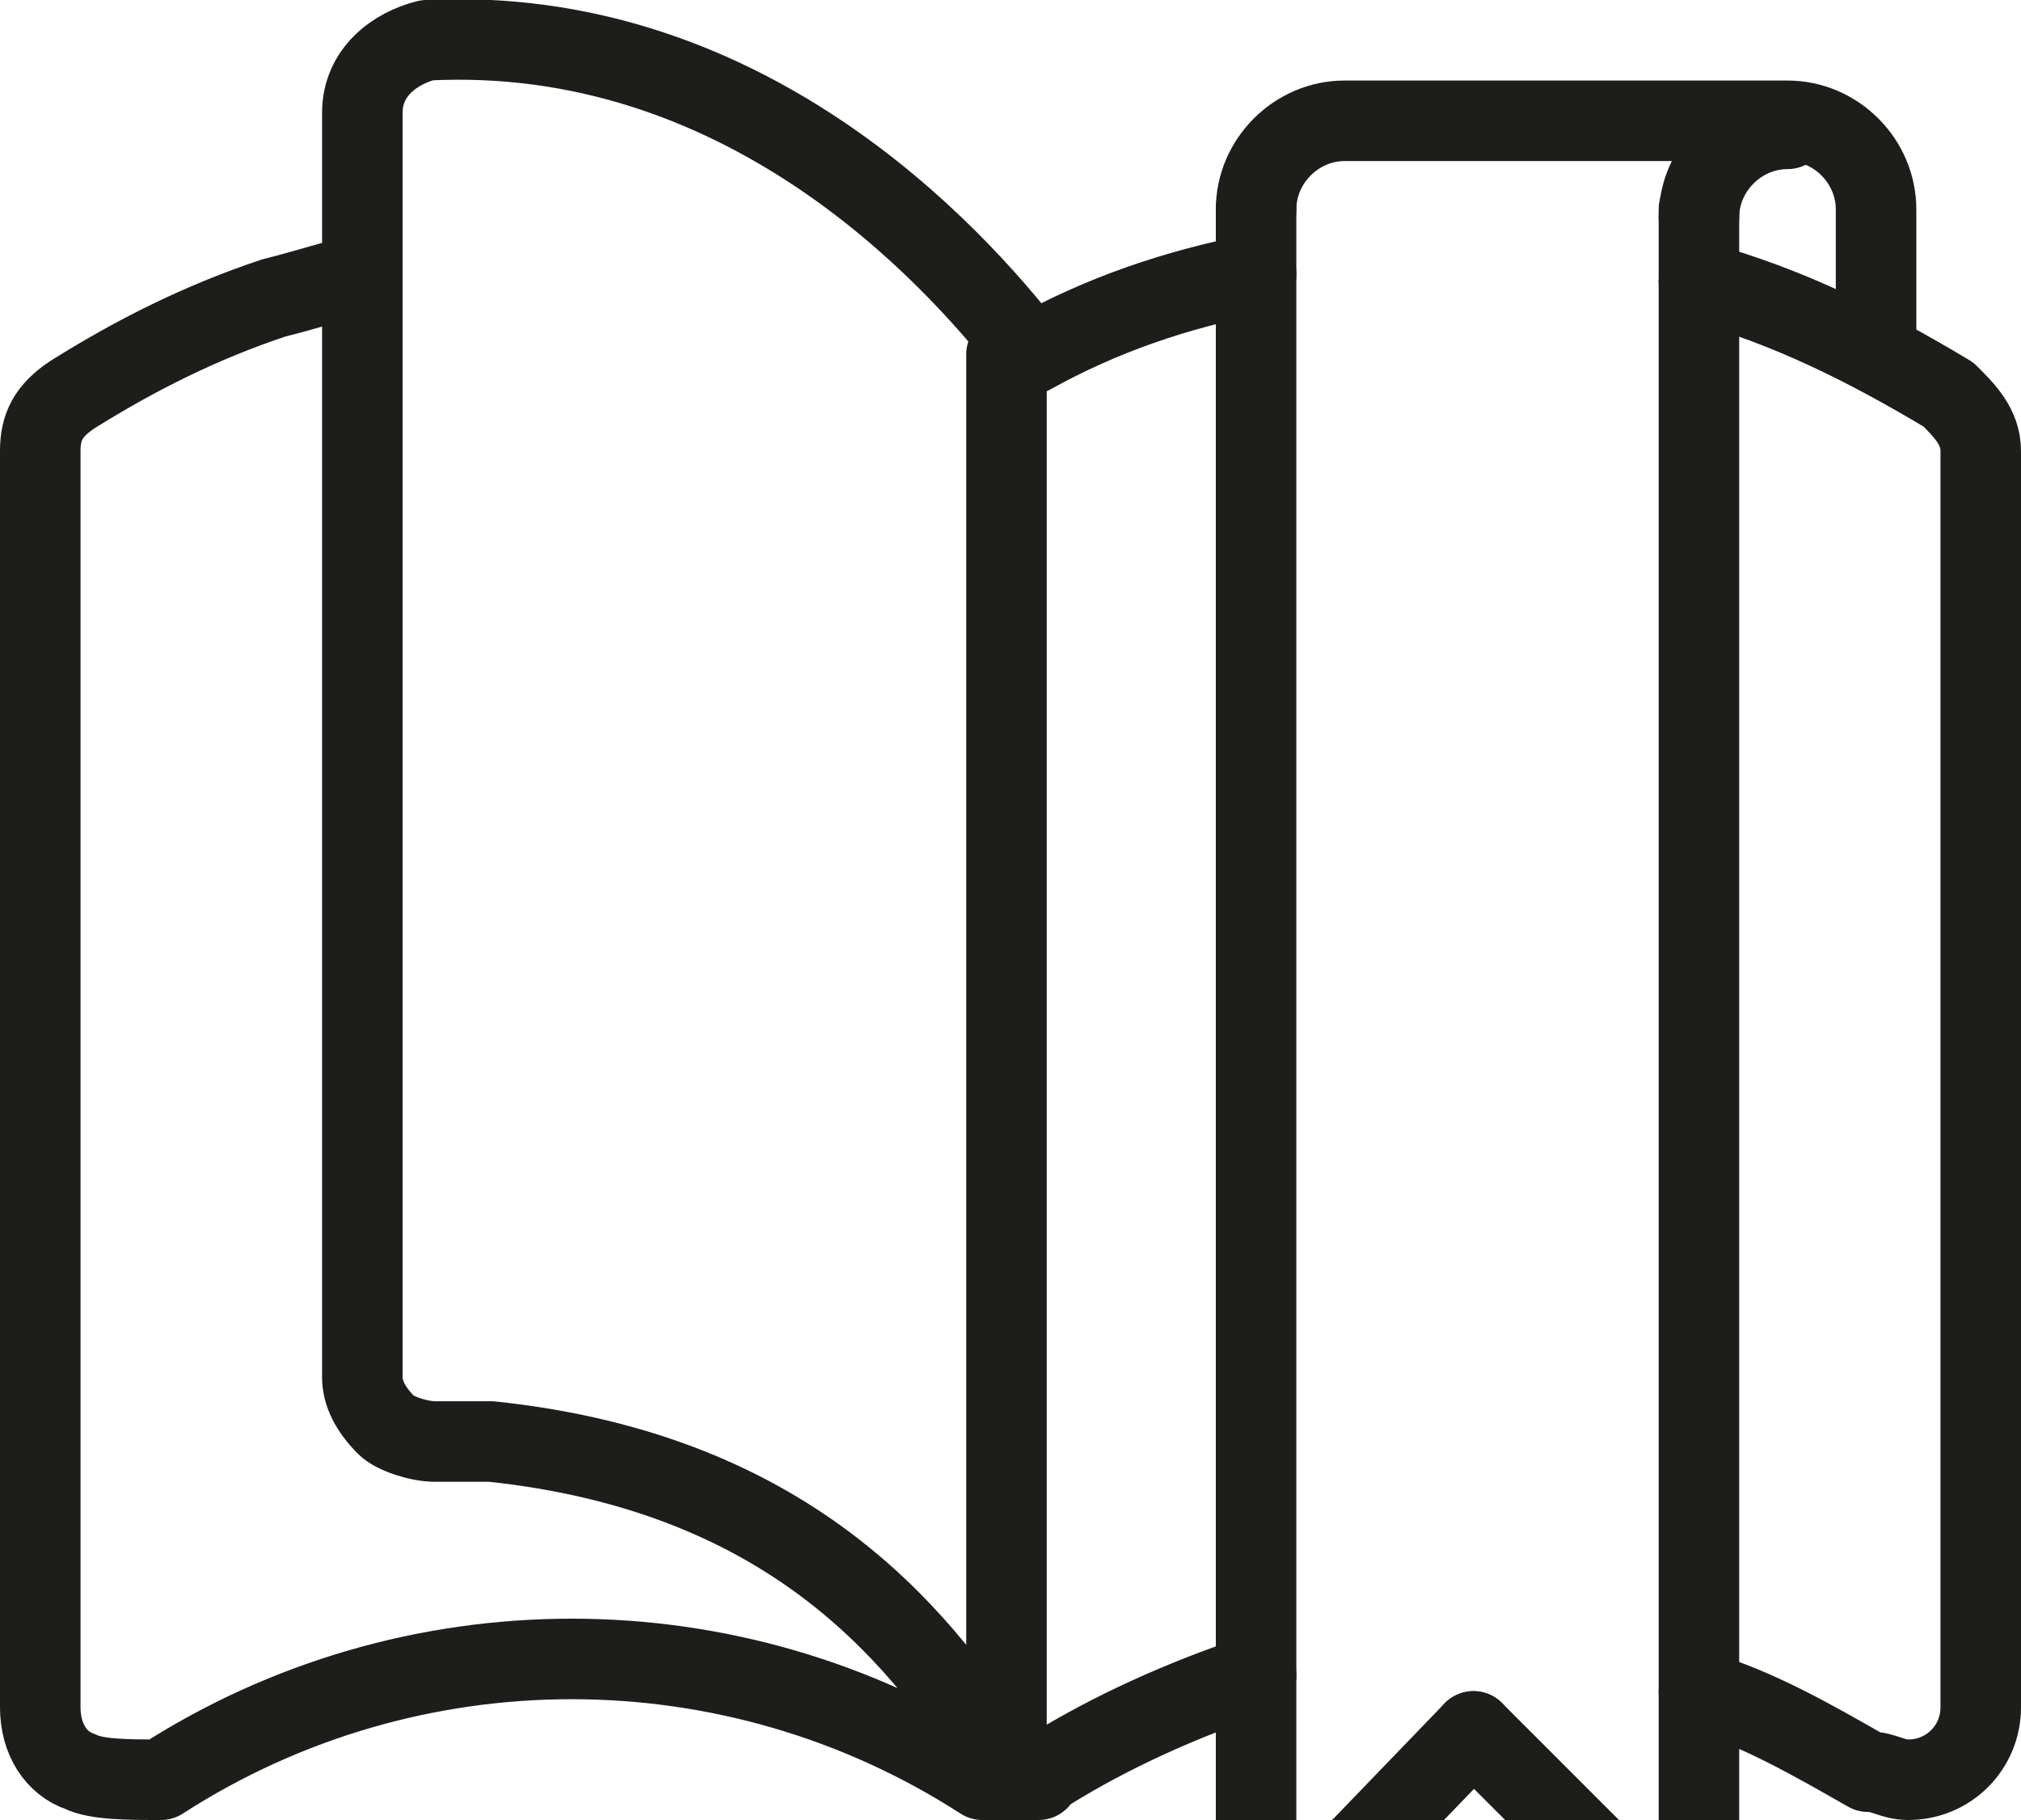
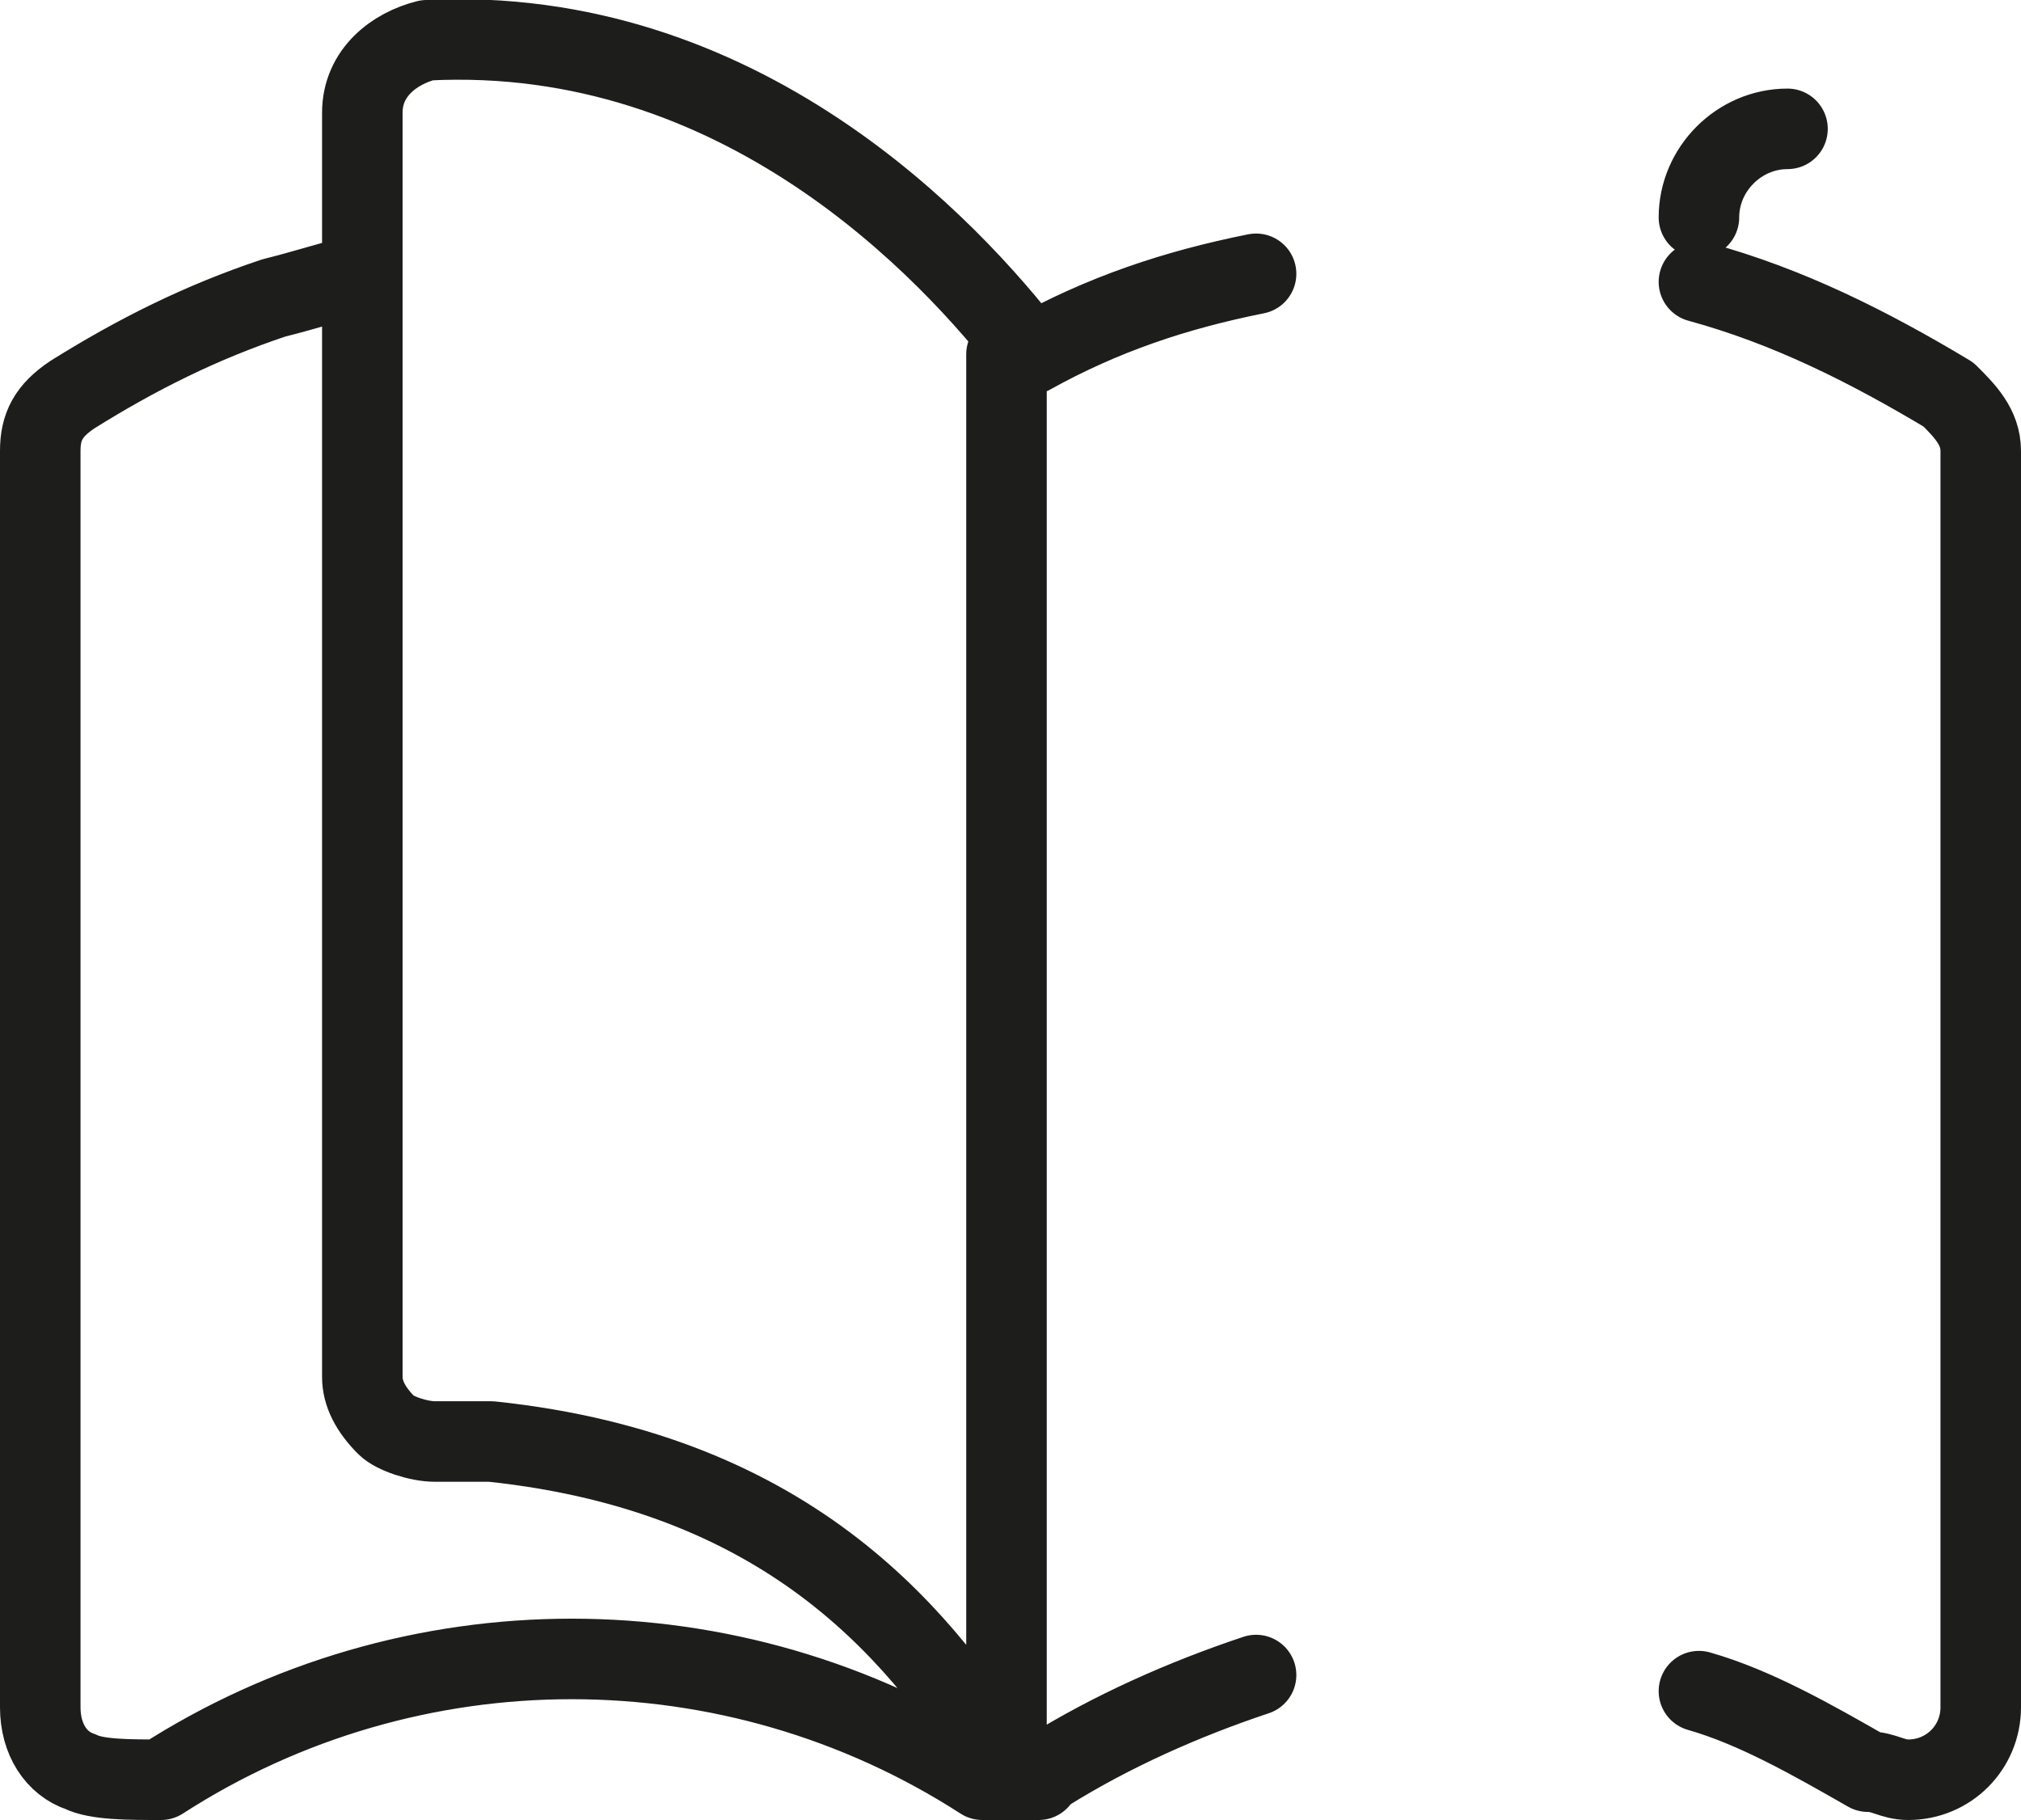
<svg xmlns="http://www.w3.org/2000/svg" version="1.1" id="Calque_1" x="0px" y="0px" viewBox="0 0 25.1 22.6" style="enable-background:new 0 0 25.1 22.6;" xml:space="preserve">
  <style type="text/css">
	.st0{fill:none;stroke:#1D1D1B;stroke-linecap:round;stroke-linejoin:round;}
</style>
-   <polyline class="st0" points="18.3,21.5 15.6,24.3 15.6,2.6 " />
-   <polyline class="st0" points="18.3,21.5 21.1,24.3 21.1,2.6 " />
  <path class="st0" d="M22.2,1.6c-0.6,0-1.1,0.5-1.1,1.1" />
-   <path class="st0" d="M15.6,2.6c0-0.6,0.5-1.1,1.1-1.1h5.5c0.6,0,1.1,0.5,1.1,1.1v1.7" />
  <path class="st0" d="M15.6,3.4c-1,0.2-1.9,0.5-2.8,1c-1-1.3-3.6-4.1-7.5-3.9C4.9,0.6,4.5,0.9,4.5,1.4v2C4.1,3.5,3.8,3.6,3.4,3.7  C2.5,4,1.7,4.4,0.9,4.9C0.6,5.1,0.5,5.3,0.5,5.6v15.6c0,0.4,0.2,0.7,0.5,0.8c0.2,0.1,0.6,0.1,1,0.1c3.1-2,7.1-2,10.2,0h0.7  C12.9,22,13,22,13,22c0.8-0.5,1.7-0.9,2.6-1.2 M21.1,21c0.7,0.2,1.4,0.6,2.1,1c0.2,0,0.3,0.1,0.5,0.1c0.5,0,0.9-0.4,0.9-0.9V5.6  c0-0.3-0.2-0.5-0.4-0.7c-1-0.6-2-1.1-3.1-1.4 M4.5,3.4v13.7c0,0.2,0.1,0.4,0.3,0.6c0.1,0.1,0.4,0.2,0.6,0.2h0.7  c3.8,0.4,5.4,2.5,6.4,4.1V4.4" />
</svg>